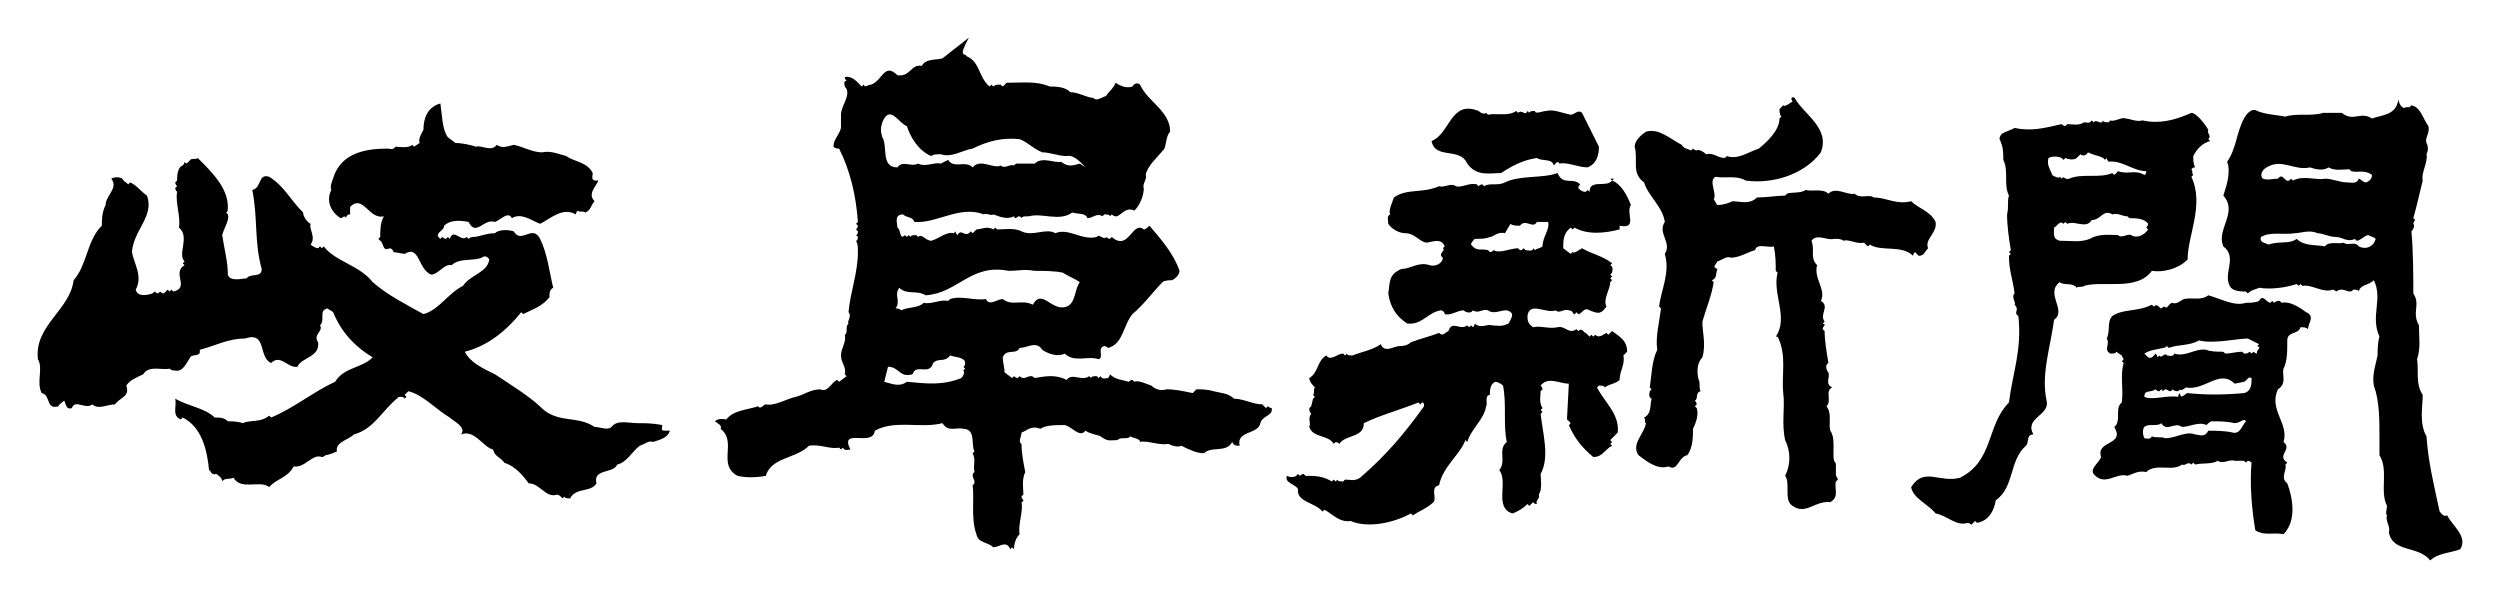
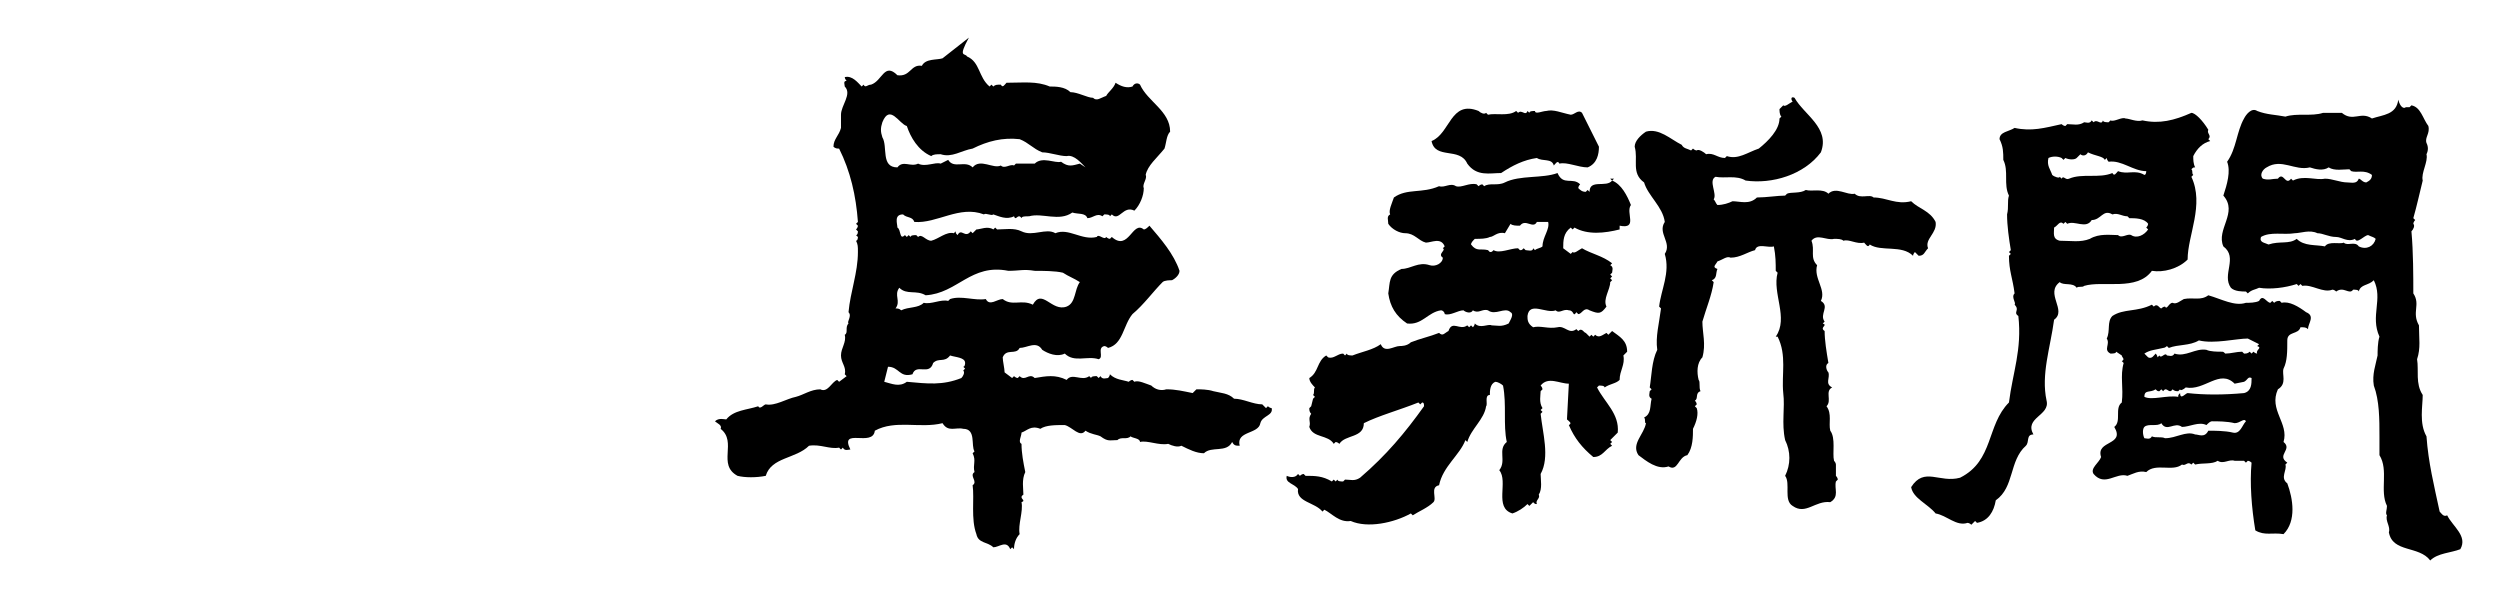
<svg xmlns="http://www.w3.org/2000/svg" version="1.1" id="レイヤー_1" x="0px" y="0px" viewBox="0 0 132.924 31.8" style="enable-background:new 0 0 280.9 41.1;" xml:space="preserve">
  <style type="text/css">
	.st0{fill:#004098;}
	.st1{fill:#00A0E9;}
	.st2{fill:#009C74;}
	.st3{clip-path:url(#SVGID_2_);fill:url(#SVGID_3_);}
</style>
  <g transform="translate(2.015, 2)">
-     <path d="M21.8,5.3l0.4,0.3c0.3,0,0.8,0.1,1.1,0.2c0.3-0.1,0.8,0.3,1.1-0.1c0.3,0.2,0.5,0.1,0.9,0c0.5,0.1,1,0.4,1.5,0.4   c0.5-0.1,0.9,0.1,1.3,0.2c0.4,0.3,1.1,0.3,1.4,0.9c0,0.2-0.1,0.3,0.1,0.4h0.2c-0.1,0.3-0.6,0.7-0.2,1.1c-0.2,0.2-0.2,0.5-0.5,0.6   c-0.1-0.1-0.3,0-0.4-0.1c0,0-0.1,0.1-0.1,0.2c-0.7-0.4-1.3,0.2-1.9,0.5c-0.5-0.2-1-0.6-1.5-0.3c-0.2-0.4-0.6,0.1-0.9,0.2   c-0.6-0.2-1,0.8-1.4,0c-0.5-0.1-1-0.1-1.3,0.2c0,0.3-0.6,0.4-0.2,0.7l0.1-0.1c0,0,0.1,0.1,0.2,0.1l0.1-0.1l0.1,0.1   c0.2-0.6,0.6,0.2,0.9-0.1l0.1,0.1c0,0,0.1-0.1,0.2-0.1c0.4,0,0.7-0.2,1.2-0.2c0.2-0.2,0.7-0.2,1-0.1c0.4,0.7,1-0.4,1.4,0.4   s0.5,1.8,0.7,2.6c-0.2,0.1-0.2,0.3-0.2,0.5c-0.4,0.5-0.8,0.6-1.4,0.9l-0.1-0.1c-0.8,1-1.8,1.8-3,2.1c0.3,0.6,1,0.9,1.6,1.2   c0.9,0.6,1.9,1.2,2.6,1.9c0.9,0.7,1.8,0.3,2.7,0.9c0.3,0,0.7,0.2,0.9,0c0.3-0.4,0.9-0.2,1.4-0.2c0.4,0,0.8,0,1.3,0.1   c0,0.1-0.1,0.3,0.1,0.3h0.3c-0.1,0.4-0.6,0.5-0.9,0.6c-0.2-0.1-0.4,0.1-0.7,0.2c-0.4,0.3-0.7,0.9-1.2,1c-0.2,0.5-1.3,0.2-1.1,1   c-0.3,0.5-1.1,0.2-1.4,0.8c-0.1,0-0.3,0-0.3-0.1l-0.1,0.1c-0.1-0.1-0.2-0.2-0.3-0.2c-0.6,0.2-0.9-0.6-1.5-0.6   c-0.3-0.4-0.7-0.9-1.3-1.1c-0.2-0.3-0.5-0.3-0.6-0.7c-0.5-0.1-1-1.1-1.7-0.8c0.3-0.4-0.4-0.7-0.6-0.9c-0.7-0.4-1.4-1.2-2.2-1.4   L19.5,19l0.1,0.1l-0.1,0.1c0-0.1-0.2-0.1-0.3-0.1c-0.9,0.7-1.3,1.7-2.4,2c-0.3,0.3-1,0.4-0.9,0.9c-0.2,0.1-0.5,0.2-0.6,0.2   c0,0-0.1,0.1-0.2,0.1c-0.5-0.2-0.9,0.6-1.5,0.5c-0.3,0.6-1,0.7-1.3,1.1c-0.5-0.4-1.5,0.2-1.9-0.5c-0.2,0.1-0.5,0-0.6,0.2   c0-0.2-0.2-0.3-0.3-0.4C9.2,23.3,9.2,23,9.1,23c-0.1-1.1-0.4-2.3-1.4-2.8l-0.1,0.1c-0.5-0.2-0.2-0.7-0.3-1.1c0.7,0.4,1.6,0.5,2.1,1   c0.3,0,0.5,0,0.7,0.2c0.2,0,0.5,0,0.8,0.1c0.4-0.2,0.9,0,1.4-0.4l0.1,0.1c1.2-0.5,2.3-1.4,3.4-1.9c0.5-0.8,1.4-0.7,2-1.3   c-1-0.6-1.7-1.4-2.1-2.4c-0.1-0.1-0.2-0.1-0.3-0.2c-0.5,0.1-0.1,0.6-0.4,0.9c0.2,0.3-0.4,0.5-0.1,0.9C15,17,14,17,13.8,17.5   c-0.5,0.1-0.9-0.7-1.4-0.2C11.7,17,12.2,15.6,11,16c-0.9,0-1.6,0.4-2.4,0.6C8.7,17,8.2,16.8,8.1,17c-0.2,0.3-0.4,0.8-0.8,0.7   c-0.1,0-0.2,0-0.3-0.1c-0.4,0.1-1.1-0.2-1.4,0.3c-0.4,0.2-0.7,0.3-0.9,0.6c0.2,0.6-0.3,0.6-0.6,1c-0.4,0-0.9,0.3-1.2,0   c-0.4,0.3-0.9-0.3-1.1,0.2c-0.3,0.1-0.3-0.2-0.4-0.4c-0.1,0.1-0.3,0.2-0.3,0.3c-0.7,0.2-0.4-0.6-0.9-0.7c-0.3-0.6,0.1-1.3-0.2-1.8   c-0.2-1.8,1.7-2.6,1.9-4.2c0.7-0.8,0.7-2,1.4-2.8L3.4,10c0-0.3,0-0.7,0.2-1.1c0-0.5,0.7-0.9,0.3-1.4c0.2-0.1,0.4-0.1,0.6,0   c0,0.1,0.2,0.2,0.3,0.3l0.1-0.1c0.3,0.1,0.6,0.5,0.9,0.7c0.4,1.1-0.7,1.8-0.8,3c0.1,0.6,0.6,1.3,0.2,2c0.1,0.4,0.6,0.3,0.9,0.2   l0.1-0.1c0,0,0.1,0.1,0.2,0.1l0.1-0.1c0,0,0.1,0.1,0.2,0.1l0.2-0.2L7,13.5l0.1-0.1l0.1,0.1c0.9-0.2-0.1-1,0.6-1.4L7.7,12l0.1-0.1   c-0.4-0.4,0.3-1.3-0.3-1.8c0.1-0.6-0.2-1.3-0.1-1.9c0,0-0.1-0.1-0.1-0.2l0.1-0.1c0,0-0.1-0.1-0.1-0.2l0.1-0.1c0-0.2,0-0.7,0.3-0.8   c0,0,0.1-0.1,0.1-0.2c0.1,0.2,0.2,0,0.3-0.1c0.1-0.1,0.3,0,0.4-0.1C9.3,7.2,10.1,8,10.1,9c0,0.1,0,0.3-0.1,0.3l0.1,0.1   c0.1,0.3-0.2,0.7-0.3,1.1c0.1,0.7,0.3,1.4,0.3,2.1c0.1,0.4,0.8,0.2,1,0.2c0.2-0.3,0.8,0,0.8-0.5c-0.4-1.4-0.2-2.7-0.5-4.2   c0.5-0.1,0.3-0.9,0.9-0.7c0.8,0.5,1.1,1.2,1.8,1.9c0,0.2,0.2,0.5,0.4,0.6c-0.1,0.3,0.3,0.7,0,1.1c0.1,0.1,0.3,0.2,0.4,0.2l0.1-0.1   l0.1,0.1l0.1-0.1c0.6,0.8,1.9,1,2.6,1.9c0.8,0.7,1.8,1.2,2.7,1.7c0.8-0.2,1.3-1.1,2.1-1.5c0.4-0.6,1.3-0.7,1.4-1.4   c-0.1-0.2-0.3-0.2-0.4-0.1c-0.5,0.2-1.2,0-1.6,0.4c-0.4-0.1-0.7,0.5-1.1,0.5c-0.7-0.3-0.6-1.6-1.4-1.1l-0.6-0.1   c0-0.1-0.1-0.2-0.2-0.2c-0.4,0.2-0.3-0.3-0.5-0.4l-0.1-0.1l0.1-0.1c0-0.3,0-0.8,0.2-1.1c-0.8,0.2-1.1-1.2-1.8-0.5v0.4   c-0.1,0-0.1,0-0.2,0.1v0.1c-0.1-0.2-0.2,0-0.3,0c-0.5-0.3-0.8-0.9-0.5-1.5c-0.1-0.2,0.1-0.6,0.2-0.9c0.5-1.1,1.7-1.3,2.8-1.3   c0.1,0,0.3,0.1,0.4-0.1c0.2,0,0.7,0.1,0.9-0.1L20,5.8l0.3-0.2c-0.1-0.2,0.1-0.5,0.2-0.7c0-0.6,0.2-1.2,0.9-1.4   C21.5,4.2,21.5,4.9,21.8,5.3" />
    <path d="M49.4,1c0.7,0.3,0.6,1.1,1.2,1.6l0.1-0.1l0.1,0.1c0.1-0.1,0.2-0.1,0.4-0.1c0.1,0.2,0.2,0,0.3-0.1c0.9,0,1.6-0.1,2.3,0.2   c0.3,0,0.8,0,1.1,0.3c0.4,0,0.9,0.3,1.2,0.3c0.2,0.2,0.4,0,0.7-0.1c0.1-0.2,0.4-0.4,0.5-0.7c0.3,0.2,0.6,0.3,0.9,0.2   c0.1-0.2,0.3-0.2,0.4-0.1C59,3.4,60.2,3.9,60.2,5C60,5.2,60,5.6,59.9,5.9c-0.4,0.5-0.9,0.9-1,1.4C59,7.5,58.7,7.8,58.8,8   c0,0.4-0.2,0.9-0.5,1.2c-0.6-0.3-0.8,0.6-1.2,0.2L57,9.5c0-0.1-0.2-0.1-0.3-0.1l-0.1,0.1c-0.3-0.2-0.5,0.1-0.8,0.1   c-0.1-0.3-0.5-0.2-0.8-0.3c-0.7,0.5-1.6,0-2.3,0.2c-0.2,0-0.4,0-0.4,0.1c-0.2-0.3-0.3,0.2-0.4-0.1c-0.4,0.2-0.8,0-1.1-0.1   c-0.1,0.1-0.4-0.1-0.5,0c-1.3-0.5-2.5,0.5-3.7,0.4c-0.1-0.3-0.4-0.2-0.6-0.4c-0.5,0-0.3,0.5-0.3,0.7c0.2,0.1,0.1,0.7,0.4,0.4   l0.1,0.1l0.1-0.1l0.1,0.1c0-0.1,0.2-0.1,0.3-0.1l0.1,0.1c0.2-0.2,0.4,0.2,0.7,0.2c0.4-0.1,0.8-0.5,1.2-0.4l0.1-0.1   c0,0.1,0,0.1,0.1,0.2c0.2-0.4,0.4,0.2,0.7-0.2l0.1,0.1l0.2-0.2c0.2,0,0.6-0.2,0.9,0l0.1-0.1l0.1,0.1c0.4,0,0.9-0.1,1.3,0.1   c0.6,0.3,1.3-0.2,1.8,0.1c0.7-0.3,1.4,0.4,2.2,0.2c0.1-0.2,0.4,0.2,0.5,0c0,0,0.1,0.1,0.2,0.1l0.2-0.2l-0.1,0.1   c0.9,0.8,1.1-0.9,1.7-0.4c0.1,0,0.2-0.1,0.3-0.2c0.6,0.7,1.3,1.5,1.6,2.4c0,0.2-0.2,0.4-0.4,0.5c-0.1,0-0.4,0-0.5,0.1   c-0.5,0.5-1,1.2-1.6,1.7c-0.5,0.6-0.5,1.6-1.3,1.8c0,0-0.1-0.1-0.2-0.1c-0.4,0.1,0,0.6-0.3,0.7c-0.6-0.2-1.3,0.2-1.8-0.3   c-0.4,0.2-0.9,0-1.2-0.2c-0.3-0.5-0.8-0.1-1.2-0.1c-0.2,0.4-0.7,0-0.9,0.5c0,0.2,0.1,0.6,0.1,0.8l0.4,0.3l0.1-0.1   c0,0,0.1,0.1,0.2,0.1l0.1-0.1c0.3,0.3,0.5-0.2,0.8,0.1c0.6-0.1,1.1-0.2,1.7,0.1c0.3-0.4,0.8,0.1,1.2-0.2l0.1,0.1   c0-0.1,0.2-0.1,0.3-0.1l0.1,0.1l0.1-0.1c0.1,0.2,0.3,0.1,0.4,0.1c0,0,0.1-0.1,0.1-0.2c0.3,0.3,0.7,0.3,1,0.4c0,0,0.1-0.1,0.2-0.1   l0.1,0.1c0.2-0.1,0.6,0.1,0.9,0.2c0.2,0.2,0.5,0.3,0.8,0.2c0.5,0,0.9,0.1,1.4,0.2l0.2-0.2c0.2,0,0.6,0,0.9,0.1   c0.4,0.1,0.8,0.1,1.1,0.4c0.5,0,1,0.3,1.5,0.3l0.2,0.2l0.1-0.1c0,0,0.1,0.1,0.2,0.1c0.1,0.4-0.5,0.4-0.6,0.8   c-0.1,0.6-1.3,0.4-1.1,1.2c-0.2,0-0.3,0-0.4-0.2c-0.3,0.6-1.1,0.2-1.5,0.6c-0.4,0-0.8-0.2-1.2-0.4c-0.2,0.1-0.5,0-0.7-0.1   c-0.5,0.1-1.1-0.2-1.5-0.1c0-0.2-0.4-0.2-0.5-0.3c-0.2,0.2-0.5,0-0.7,0.2c-0.4,0-0.5,0.1-0.9-0.2c-0.2-0.1-0.5-0.1-0.8-0.3   c-0.3,0.4-0.7-0.2-1.1-0.3c-0.5,0-1,0-1.3,0.2c-0.5-0.2-0.7,0.1-1,0.2c0,0.2-0.2,0.5,0,0.6c0,0.5,0.1,1,0.2,1.5   c-0.2,0.4-0.1,0.9-0.1,1.2c-0.3,0.2,0.2,0.3-0.1,0.4c0.1,0.5-0.2,1.2-0.1,1.7c-0.2,0.2-0.3,0.5-0.3,0.8l-0.1-0.1l-0.1,0.1   c-0.2-0.5-0.6-0.1-0.9-0.1c-0.3-0.3-0.8-0.2-0.9-0.7c-0.3-0.8-0.1-1.9-0.2-2.6c0.3-0.2-0.2-0.5,0.1-0.7c-0.1-0.4,0.1-0.6-0.1-1   l0.1-0.1c-0.2-0.3,0.1-1.2-0.6-1.2c-0.4-0.1-0.8,0.2-1.1-0.3c-1.2,0.3-2.5-0.2-3.6,0.4c-0.1,0.9-1.9-0.2-1.3,1   c-0.1,0-0.3,0.1-0.4-0.1l-0.1,0.1l-0.1-0.1c-0.5,0.1-1-0.2-1.6-0.1c-0.7,0.7-2,0.6-2.3,1.6c-0.5,0.1-1.1,0.1-1.5,0   c-1.1-0.6,0-1.8-0.9-2.5c0.1-0.2-0.2-0.3-0.3-0.4c0.2-0.2,0.5-0.1,0.6-0.1c0.4-0.5,1.1-0.5,1.7-0.7c0.1,0.2,0.3-0.1,0.4-0.1   c0.5,0.1,1.1-0.3,1.6-0.4c0.4-0.1,0.8-0.4,1.3-0.4c0.4,0.2,0.6-0.4,0.9-0.5l0.1,0.1L43,18l-0.1-0.1c0.1-0.4-0.2-0.6-0.2-1   s0.3-0.7,0.2-1.1c0.2-0.1,0-0.4,0.2-0.6c-0.1-0.1,0.2-0.4,0-0.6c0.1-1.1,0.5-2.1,0.5-3.2c0-0.3,0-0.4-0.1-0.6   c0.1,0,0.1-0.2,0.1-0.2l-0.1-0.1c0.1,0,0.1-0.2,0.1-0.2l-0.1-0.1c0,0,0.1-0.1,0.1-0.2l-0.1-0.1l0.1-0.1c-0.1-1.4-0.4-2.7-1-3.9   c-0.1,0-0.2,0-0.3-0.1c0-0.4,0.3-0.6,0.4-1V4.1c0-0.5,0.6-1.1,0.2-1.5c0-0.1-0.1-0.3,0.1-0.3c0,0-0.1-0.1-0.1-0.2   c0.4-0.1,0.7,0.3,0.9,0.5l0.1-0.1c0.1,0.2,0.2,0,0.4,0C44.9,2.3,45,1.3,45.7,2c0.7,0.1,0.7-0.6,1.3-0.5c0.2-0.4,0.8-0.3,1.1-0.4   L49.5,0C48.9,1.1,49.3,0.8,49.4,1 M44.9,4.5c-0.1,0.3-0.1,0.5,0,0.8c0.3,0.5-0.1,1.6,0.8,1.6c0.3-0.4,0.7,0,1.1-0.2   c0.4,0.2,0.9-0.1,1.2,0l0.4-0.2c0.3,0.5,0.9,0,1.3,0.4c0.4-0.5,1.1,0.1,1.5-0.1c0.2,0.2,0.5-0.1,0.7,0L52,6.7h1   c0.4-0.4,1.1,0,1.4-0.1c0.4,0.3,0.6,0.2,1,0.1l0.3,0.2c-0.2-0.2-0.6-0.7-1-0.6c-0.4,0-0.9-0.2-1.3-0.2c-0.5-0.2-0.7-0.5-1.2-0.7   c-0.9-0.1-1.7,0.1-2.5,0.5C49.1,6,48.6,6.4,48,6.2c-0.2,0-0.4,0-0.5,0.1c-0.7-0.3-1.1-1-1.3-1.6C45.8,4.6,45.3,3.5,44.9,4.5    M51.6,12.4c-2-0.4-2.7,1.2-4.4,1.3c-0.5-0.3-1,0-1.4-0.4c-0.3,0.4,0.1,0.7-0.2,1.1c0.1,0,0.2,0,0.3,0.1c0.4-0.2,0.9-0.1,1.2-0.4   c0.4,0.1,0.9-0.2,1.3-0.1l0.1-0.1c0.6-0.2,1.3,0.1,1.9,0c0.2,0.4,0.6,0,0.9,0c0.5,0.4,1,0,1.6,0.3c0.5-0.9,1,0.4,1.8,0.1   c0.5-0.2,0.4-0.9,0.7-1.3c-0.3-0.2-0.6-0.3-0.9-0.5c-0.4-0.1-1.1-0.1-1.5-0.1C52.4,12.3,52.2,12.4,51.6,12.4 M48.5,16.9   c-0.3,0.4-0.6,0.1-0.9,0.4c-0.2,0.7-0.9,0-1.1,0.6c-0.7,0.2-0.7-0.4-1.3-0.4L45,18.3c0.4,0.1,0.8,0.3,1.2,0   c1.1,0.1,1.9,0.2,2.9-0.2c0.1-0.1,0.2-0.3,0.1-0.4l0.1-0.1l-0.1-0.1c0.1,0,0.1-0.2,0.1-0.2C49.3,17,48.8,17,48.5,16.9" />
    <path d="M93.4,3.2c0.5,0.9,1.9,1.6,1.4,2.9c-0.9,1.2-2.6,1.7-4,1.5c-0.5-0.3-1.1-0.1-1.6-0.2c-0.4,0.2,0.1,0.9-0.1,1.2   c0.1,0.1,0.1,0.2,0.2,0.3c0.3,0,0.6-0.1,0.8-0.2c0.4,0,0.9,0.2,1.3-0.2c0.5,0,1.1-0.1,1.5-0.1L93,8.3c0.2-0.1,0.7,0,1-0.2   c0.3,0.1,0.9-0.1,1.2,0.2c0.4-0.4,1,0.1,1.4,0c0.3,0.3,0.8,0,1,0.2c0.7,0,1.2,0.4,2,0.2c0.4,0.4,1,0.5,1.3,1.1   c0.1,0.6-0.6,0.9-0.4,1.4c-0.2,0.2-0.2,0.4-0.5,0.4l-0.2-0.2c0,0-0.1,0.1-0.1,0.2C99.1,11,98,11.4,97.4,11c-0.1,0.2-0.2,0-0.3-0.1   c-0.4,0.1-0.8-0.2-1.1-0.1c-0.1-0.1-0.3-0.1-0.5-0.1c-0.4,0.1-0.9-0.3-1.2,0.1c0.2,0.5-0.1,0.9,0.3,1.3c-0.2,0.7,0.5,1.3,0.2,1.9   c0.5,0.3-0.1,0.7,0.2,1.1l-0.1,0.1c0.3,0.1-0.2,0.2,0.1,0.4c0,0.5,0.1,1.1,0.2,1.7c-0.2,0.1-0.1,0.4,0,0.5c0.1,0.3-0.2,0.6,0.2,0.8   c-0.4,0.2,0,0.7-0.3,1c0.3,0.4,0.1,0.9,0.2,1.3c0.3,0.4,0.1,1.2,0.2,1.6c0,0,0.1,0.1,0.1,0.2v0.6c0,0,0.1,0.1,0.1,0.2l-0.1,0.1   c-0.1,0.4,0.2,0.8-0.3,1.1c-0.8-0.1-1.3,0.7-2,0.2c-0.5-0.3-0.1-1.2-0.4-1.6c0.3-0.6,0.3-1.3,0-1.9c-0.2-0.9,0-1.7-0.1-2.5   c-0.1-1,0.2-2-0.3-3h-0.1c0.7-1-0.2-2.3,0.1-3.4l-0.1-0.1c0-0.4,0-0.8-0.1-1.3c-0.3,0.1-0.9-0.2-1,0.2c-0.4,0.1-0.8,0.4-1.3,0.4   c-0.2-0.1-0.4,0.1-0.7,0.2c-0.1,0.2-0.3,0.3,0,0.4c-0.1,0.2,0,0.5-0.3,0.6l0.1,0.1c-0.1,0.7-0.4,1.4-0.6,2.1c0,0.6,0.2,1.2,0,1.9   c-0.3,0.3-0.3,0.8-0.2,1.2c0.1,0.1,0,0.4,0.1,0.6c-0.3,0.1-0.1,0.4-0.3,0.5c0,0,0.1,0.1,0.1,0.2l-0.1,0.1l0.1,0.1   c0.1,0.3,0,0.7-0.2,1.1c0,0.4,0,1-0.3,1.4c-0.5,0.1-0.5,0.9-1,0.6c-0.6,0.2-1.2-0.3-1.6-0.6c-0.4-0.6,0.3-1.1,0.4-1.7   c-0.1,0,0-0.2-0.1-0.3c0.4-0.2,0.3-0.6,0.4-1c-0.2-0.1-0.1-0.3-0.1-0.4l0.1-0.1l-0.1-0.1c0.1-0.6,0.1-1.4,0.4-2   c-0.1-0.7,0.1-1.4,0.2-2.2l-0.1-0.1c0.1-0.9,0.6-1.8,0.3-2.8c0.4-0.6-0.4-1.1,0-1.7c-0.1-0.8-0.9-1.4-1.1-2.1   c-0.7-0.5-0.3-1.2-0.5-1.9c0-0.3,0.3-0.6,0.6-0.8c0.7-0.2,1.3,0.4,1.9,0.7c0.1,0.2,0.3,0.2,0.5,0.3L88,5.9c0,0,0.1,0.1,0.2,0.1   c0.1-0.1,0.4,0.1,0.5,0.2c0.4-0.1,0.6,0.2,1,0.2l0.1-0.1c0.6,0.2,1.1-0.2,1.7-0.4c0.5-0.4,1.1-1,1.1-1.6l0.1-0.1   c-0.1-0.1-0.1-0.3-0.1-0.4l0.2-0.2c0.1,0.1,0.3-0.1,0.5-0.2C93.2,3.3,93.2,3.1,93.4,3.2" />
    <path d="M80.2,3.9C80.6,3.8,81,4,81.5,4.1c0.2,0,0.4-0.3,0.6-0.1c0.3,0.6,0.6,1.2,0.9,1.8c0,0.4-0.1,0.9-0.6,1.1   c-0.5,0-1.1-0.3-1.5-0.2c-0.1-0.2-0.2,0-0.3,0.1c-0.1-0.4-0.6-0.2-0.9-0.4c-0.7,0.1-1.3,0.4-1.9,0.8c-0.6,0-1.3,0.2-1.8-0.5   c-0.4-0.9-1.7-0.2-1.9-1.2c1-0.4,1-2.2,2.5-1.6C76.7,4,76.9,4.1,77,4l0.1,0.1c0.4-0.1,1.1,0.1,1.5-0.2L78.7,4   c0.2-0.2,0.4,0.2,0.5-0.1L79.3,4c0-0.1,0.2-0.1,0.3-0.1C79.6,4.1,80,3.9,80.2,3.9" />
    <path d="M82,7.8c0,0-0.1,0.1-0.1,0.2c0.1,0.1,0.2,0.2,0.4,0.2l0.1-0.1l0.1,0.1c0-0.7,0.9-0.2,1.2-0.6l-0.1-0.1h0.2l-0.1,0.1   c0.5,0.2,0.8,0.8,1,1.3c-0.3,0.4,0.4,1.3-0.6,1.1v0.2c-0.8,0.2-1.7,0.3-2.4-0.1l-0.1,0.1l-0.1-0.1c-0.4,0.3-0.4,0.7-0.4,1.1   l0.4,0.3l0.1-0.1c0.1,0.1,0.3-0.1,0.5-0.2c0.5,0.3,1.1,0.4,1.6,0.8l-0.1,0.1c0.2,0.1,0.1,0.3,0.1,0.4l-0.1,0.1l0.1,0.1l-0.1,0.1   l0.1,0.1L83.6,13c0,0.4-0.4,0.9-0.2,1.3c-0.3,0.4-0.4,0.4-0.9,0.2c-0.3-0.2-0.4,0.2-0.6,0.2l-0.1-0.1c-0.2,0.3-0.1-0.1-0.4-0.1   c-0.3-0.1-0.5,0.2-0.7,0c-0.5,0.2-1.4-0.5-1.5,0.3c0,0.2,0,0.4,0.3,0.6c0.4-0.1,0.8,0.1,1.3,0c0.4-0.1,0.6,0.4,1,0.1l0.1,0.1   c0.2-0.2,0.3,0.1,0.4,0.1l0.2,0.2l0.1-0.1l0.1,0.1l0.1-0.1c0.2,0.2,0.4,0,0.6-0.1l0.1,0.1l0.2-0.2c0.4,0.3,0.8,0.5,0.8,1.1   l-0.2,0.2c0.1,0.5-0.2,0.8-0.2,1.3c-0.2,0.2-0.5,0.2-0.8,0.4c0-0.1-0.2-0.1-0.3-0.1l-0.1,0.1c0.4,0.8,1.2,1.4,1.1,2.4l-0.4,0.4   l0.1,0.1l-0.1,0.1l0.1,0.1c-0.4,0.2-0.5,0.6-1,0.6c-0.6-0.5-1-1-1.3-1.7c0.2-0.1,0-0.2-0.1-0.3l0.1-1.9c-0.5,0-1.1-0.4-1.5,0.1   c0,0,0.1,0.1,0.1,0.2l-0.1,0.1c0,0.2-0.1,0.6,0.1,0.9l-0.1,0.1l0.1,0.1L79.9,20c0.1,1,0.5,2.3,0,3.2c0,0.3,0.1,0.8-0.1,1.1   c0.1,0.2-0.2,0.3-0.1,0.5c-0.1,0-0.1,0-0.2-0.1l-0.2,0.2l-0.1-0.1c-0.2,0.2-0.5,0.4-0.8,0.5c-1-0.3-0.2-1.7-0.7-2.3   c0.4-0.5-0.1-1.1,0.4-1.5c-0.2-0.9,0-2-0.2-3c-0.1-0.1-0.3-0.2-0.4-0.2c-0.3,0.1-0.3,0.5-0.3,0.7c-0.3,0-0.1,0.5-0.2,0.6   c-0.1,0.7-0.8,1.2-1,1.9l-0.1-0.1c-0.3,0.8-1.2,1.4-1.4,2.4c-0.5,0.1-0.1,0.7-0.3,0.9c-0.3,0.3-0.8,0.5-1.1,0.7L73,25.3   c-0.9,0.5-2.3,0.8-3.2,0.4c-0.6,0.1-1-0.4-1.4-0.6l-0.1,0.1c-0.4-0.5-1.4-0.5-1.3-1.2c-0.2-0.3-0.7-0.3-0.6-0.7   c0,0,0.4,0.2,0.6-0.1l0.1,0.1c0,0,0.1-0.1,0.2-0.1l0.1,0.1c0.5,0,0.9,0,1.4,0.3l0.1-0.1l0.1,0.1l0.1-0.1c0,0.1,0.2,0.1,0.3,0.1   l0.1-0.1c0.3,0,0.5,0.1,0.8-0.1c1.4-1.2,2.4-2.4,3.4-3.8c0-0.1,0-0.2-0.1-0.2l-0.1,0.1l-0.1-0.1c-1,0.4-2.1,0.7-2.9,1.1   c0,0.8-1,0.6-1.3,1.1c0,0-0.1-0.1-0.2-0.1l-0.1,0.1c-0.3-0.5-1.1-0.3-1.3-0.9c0.1-0.3-0.1-0.4,0.1-0.7c-0.1-0.1-0.1-0.2-0.1-0.3   l0.1-0.1l0.1-0.4l0.1-0.1L67.8,19c0.1-0.1,0-0.3,0.1-0.4c-0.1-0.1-0.3-0.3-0.3-0.5c0.5-0.3,0.4-0.9,0.9-1.2l0.1,0.1   c0.3,0.1,0.5-0.2,0.8-0.2l0.1,0.1l0.1-0.1c0,0.1,0.2,0.1,0.3,0.1c0.5-0.2,1.1-0.3,1.5-0.6c0.2,0.5,0.7,0.1,1,0.1   c0.1,0,0.4,0,0.6-0.2c0.5-0.2,1-0.3,1.5-0.5c0.2,0.2,0.3,0,0.5-0.1c0.2-0.6,0.6,0,1-0.3l0.1,0.1l0.1-0.1l0.1,0.1   c0,0,0.1-0.1,0.1-0.2c0.3,0.3,0.7,0,0.9,0.1c0.3,0,0.5,0.1,0.9-0.1c0.1-0.2,0.3-0.5,0.1-0.6c-0.3-0.3-0.8,0.2-1.2-0.1   c-0.3-0.1-0.5,0.2-0.8,0c-0.1,0.2-0.4,0.1-0.5,0c-0.3,0-0.7,0.3-1,0.2c0-0.1-0.1-0.2-0.2-0.2c-0.7,0.1-1,0.8-1.8,0.7   c-0.6-0.4-0.9-0.9-1-1.6c0.1-0.6,0-1,0.7-1.3c0.5,0,0.9-0.4,1.5-0.2c0.3,0.1,0.7-0.1,0.7-0.4c-0.3-0.2,0.2-0.4,0-0.5l0.1-0.1   c-0.2-0.5-0.7-0.2-1-0.2c-0.4-0.1-0.6-0.5-1.1-0.5c-0.3,0-0.7-0.2-0.9-0.5c0-0.2-0.1-0.4,0.1-0.5c-0.1-0.2,0.1-0.6,0.2-0.9   c0.7-0.5,1.5-0.2,2.4-0.6c0.3,0.1,0.6-0.2,0.9,0c0.3,0.1,0.7-0.2,1.1-0.1l0.1,0.1c0,0,0.1-0.1,0.2-0.1l0.1,0.1   c0.3-0.2,0.7,0,1.1-0.2c0.8-0.4,2-0.2,2.8-0.5C81.1,7.9,81.6,7.4,82,7.8 M79.7,9.8c-0.2,0.4-0.6-0.2-0.9,0.2c-0.2,0-0.4,0-0.5-0.1   L78,10.4c-0.4-0.1-0.6,0.2-0.8,0.2c-0.2,0.1-0.5,0.1-0.8,0.1c-0.1,0.1-0.2,0.2-0.2,0.3c0.3,0.4,0.5,0.2,0.9,0.3l0.1,0.1   c0.1,0,0.1,0,0.2-0.1c0.3,0.2,0.9-0.1,1.3-0.1l0.1,0.1c0.1,0,0.1,0,0.2-0.1l0.1,0.1c0.1,0,0.4,0.1,0.4-0.1l0.1,0.1   c0.1-0.1,0.3-0.1,0.4-0.2c0-0.5,0.4-0.9,0.3-1.3H79.7z" />
    <path d="M115.4,4.9c-0.1,0.2,0.2,0.3,0,0.5l0.1,0.1c-0.4,0.1-0.7,0.4-0.9,0.8c0,0.2,0,0.4,0.1,0.6c-0.1,0-0.1,0-0.2,0.1   c0.1,0.1,0,0.2,0.1,0.3l-0.1,0.1c0.7,1.5-0.2,3.1-0.2,4.4c-0.5,0.5-1.3,0.7-1.9,0.6c-0.8,1.1-2.6,0.5-3.6,0.8   c-0.1,0.1-0.3,0-0.4,0.1c-0.2-0.3-0.7-0.1-0.9-0.3c-0.8,0.6,0.4,1.5-0.3,2c-0.2,1.5-0.7,2.9-0.4,4.3c0.2,0.8-1.2,0.9-0.7,1.8   c-0.4,0-0.2,0.4-0.4,0.6c-0.9,0.8-0.6,2.2-1.6,2.9c-0.1,0.6-0.4,1.1-1,1.2l-0.1-0.1l-0.2,0.2c0,0-0.1-0.1-0.2-0.1   c-0.6,0.2-1.1-0.4-1.7-0.5c-0.4-0.5-1.2-0.8-1.3-1.4c0.7-1.1,1.5-0.2,2.6-0.5c1.8-0.9,1.4-2.8,2.6-4c0.2-1.6,0.7-2.8,0.5-4.6   c-0.3-0.2,0.1-0.3-0.2-0.6c0.1-0.1-0.2-0.4,0-0.6c-0.1-0.8-0.3-1.2-0.3-2l0.1-0.1l-0.1-0.1l0.1-0.1c-0.1-0.6-0.2-1.3-0.2-1.9   c0.1-0.4,0-0.7,0.1-1c-0.3-0.6,0-1.3-0.3-1.9c0-0.4,0-0.7-0.2-1.1c0-0.4,0.5-0.4,0.8-0.6c0.9,0.2,1.6,0,2.5-0.2   c0,0,0.1,0.1,0.2,0.1l0.1-0.1c0.3,0,0.6,0.1,0.9-0.1c0.1,0,0.3,0.1,0.4-0.1l0.1,0.1c0.2-0.2,0.4,0.2,0.5-0.1c0,0.1,0.2,0.1,0.3,0.1   l0.1-0.1c0.2,0.1,0.6-0.2,0.8-0.1c0.2,0,0.6,0.2,0.9,0.1c0.9,0.2,1.7,0,2.6-0.4C114.7,4,115.1,4.4,115.4,4.9 M109,6.1   c-0.1,0.2-0.3,0.2-0.4,0.1l-0.2,0.2c-0.1,0.1-0.4,0.1-0.6,0l-0.1,0.1l-0.1-0.1c-0.2-0.1-0.5-0.1-0.7,0c-0.1,0.4,0.1,0.6,0.2,0.9   c0.1,0.1,0.4,0.2,0.4,0.1l0.1,0.1c0.1-0.2,0.2,0.1,0.4,0c0.7-0.3,1.6,0,2.3-0.3c0.1,0.2,0.2,0,0.3-0.1c0.5,0.2,0.9-0.1,1.4,0.2   c0.1,0,0.1-0.2,0.1-0.2c-0.7,0-1.3-0.6-2-0.5c0,0-0.1-0.1-0.1-0.2l-0.1,0.1C109.8,6.3,109.4,6.3,109,6.1 M109.2,9.7   c-0.3,0.5-0.9,0-1.3,0.2l-0.1-0.1l-0.1,0.1c-0.2-0.2-0.3,0.1-0.5,0.2c0,0.3-0.1,0.6,0.3,0.7c0.6,0,1.1,0.1,1.6-0.1   c0.5-0.3,1.1-0.2,1.5-0.2c0.2,0.2,0.5-0.1,0.7,0c0.3,0.2,0.7,0,0.9-0.3l-0.1-0.1c0,0,0.1-0.1,0.1-0.2c-0.2-0.3-0.7-0.3-1-0.3   l-0.1-0.1c-0.3,0-0.5-0.2-0.8-0.1C109.8,9.1,109.7,9.7,109.2,9.7" />
    <path d="M125.9,3.7L125.9,3.7h0.2l0.1-0.1c0.5,0.1,0.6,0.7,0.9,1.1c0.1,0.4-0.2,0.6-0.1,0.9c0.1,0.2,0.1,0.4,0,0.6   c0.1,0.4-0.3,1-0.2,1.4c-0.2,0.8-0.3,1.3-0.5,2l0.1,0.1c0,0-0.1,0.1-0.1,0.2c0.1,0.1,0,0.3-0.1,0.4c0.1,1.1,0.1,2.4,0.1,3.3   c0.4,0.6-0.1,1,0.3,1.7c0,0.7,0.1,1.2-0.1,1.8c0.1,0.6-0.1,1.3,0.3,1.9c0,0.6-0.2,1.5,0.2,2.2c0.1,1.4,0.4,2.6,0.7,4   c0.1,0.1,0.2,0.3,0.4,0.2c0.3,0.6,1.1,1.1,0.7,1.8c-0.5,0.2-1.2,0.2-1.6,0.6c-0.6-0.8-2-0.4-2.2-1.5c0.1-0.3-0.2-0.6-0.1-0.9   c-0.1-0.1,0-0.3,0-0.5c-0.4-0.8,0.1-1.9-0.4-2.7v-1c0-0.9,0-1.9-0.3-2.7c-0.1-0.6,0.1-1.1,0.2-1.6c0-0.2,0-0.7,0.1-1   c-0.5-1.1,0.2-2-0.3-3c-0.3,0.3-0.7,0.2-0.8,0.6c0-0.1-0.2-0.1-0.3-0.1c-0.2,0.3-0.5-0.2-0.9,0.1c0,0-0.1-0.1-0.2-0.1   c-0.5,0.2-1.1-0.3-1.6-0.2l-0.1-0.1l-0.1,0.1l-0.1-0.1c-0.6,0.2-1.4,0.3-2,0.2c-0.2,0.1-0.4,0.1-0.6,0.3l-0.1-0.1   c-0.2,0-0.6,0-0.8-0.2c-0.5-0.7,0.4-1.6-0.4-2.2c-0.4-0.9,0.8-1.8,0-2.7c0.2-0.6,0.4-1.3,0.2-1.8c0.5-0.7,0.5-1.6,0.9-2.3   c0.1-0.2,0.4-0.6,0.7-0.4c0.5,0.2,1,0.2,1.5,0.3c0.6-0.2,1.4,0,2-0.2h1c0.6,0.5,1-0.1,1.6,0.3c0.6-0.2,1.3-0.2,1.4-1   C125.6,3.7,125.8,3.8,125.9,3.7 M120.8,6.9c-0.8,0.2-1.5-0.5-2.3,0c-0.2,0.1-0.4,0.4-0.2,0.6c0.3,0.1,0.5,0,0.8,0   c0.3-0.4,0.4,0.4,0.7,0l0.1,0.1c0.6-0.3,1.2,0,1.7-0.1c0.4,0,0.8,0.2,1.2,0.2c0.2,0,0.5,0.1,0.6-0.2c0.1,0,0.2,0.2,0.4,0.2   c0.2-0.1,0.3-0.2,0.3-0.4c-0.4-0.3-0.8-0.1-1.1-0.2L122.9,7c-0.3,0-0.8,0.1-1.1-0.1C121.5,7.1,121.1,7,120.8,6.9 M120,10.4   L120,10.4c-0.6,0.1-1.3-0.1-1.8,0.2c-0.1,0.3,0.2,0.3,0.4,0.4c0.6-0.2,1.1,0,1.5-0.3c0.4,0.4,1,0.3,1.5,0.4c0.2-0.3,0.8-0.1,1-0.2   c0.2,0.2,0.6-0.1,0.8,0.2c0.4,0.2,0.8,0,0.9-0.4c-0.1-0.1-0.2-0.1-0.4-0.2c-0.2,0-0.6,0.5-0.7,0.2c-0.4,0.2-0.7-0.1-1-0.1   c-0.4,0-0.7-0.2-1-0.2C120.8,10.2,120.3,10.4,120,10.4" />
    <path d="M117.4,14.1L117.4,14.1c0.2,0,0.5,0,0.7-0.1c0.2-0.4,0.4,0.1,0.6,0.1l0.1-0.1l0.1,0.1c0.1-0.1,0.2-0.1,0.3-0.1l0.1,0.1   c0.4-0.1,0.9,0.2,1.3,0.5c0.5,0.2,0.1,0.6,0.1,0.9c-0.1-0.1-0.2-0.1-0.4-0.1c-0.1,0.4-0.7,0.2-0.7,0.7c0,0.6,0,1.1-0.2,1.5   c-0.1,0.3,0.2,0.8-0.3,1.1c-0.5,1.1,0.6,1.8,0.3,2.8c0.5,0.4-0.4,0.7,0.2,1.1l-0.1,0.1c0.1,0.3-0.3,0.7,0.1,1   c0.3,0.8,0.5,2-0.2,2.7c-0.6-0.1-1,0.1-1.5-0.2c-0.2-1.2-0.3-2.5-0.2-3.6c0,0-0.1-0.1-0.2-0.1l-0.1,0.1l-0.1-0.1h-0.5   c-0.3-0.1-0.6,0.2-0.9,0c-0.3,0.2-0.8,0.1-1.2,0.2l-0.1-0.1l-0.1,0.1c-0.2-0.2-0.3,0.1-0.5,0c-0.5,0.4-1.4-0.1-1.9,0.4   c-0.4-0.1-0.7,0.1-1,0.2c-0.6-0.2-1.2,0.6-1.8-0.1c-0.2-0.3,0.3-0.6,0.4-0.9c-0.3-0.9,1.3-0.6,0.7-1.6c0.4-0.3,0-1,0.4-1.3   c0.1-0.8-0.1-1.4,0.1-2.1l-0.1-0.1c0.2-0.1,0-0.2,0-0.3l-0.3-0.2c0,0.1-0.2,0.1-0.3,0.1c-0.4-0.2,0-0.5-0.2-0.8   c0.2-0.4,0-0.9,0.3-1.2c0.6-0.4,1.3-0.2,2.1-0.6l0.1,0.1c0.2-0.2,0.3,0.1,0.4,0.1c0,0,0.1-0.1,0.2-0.1c0.1,0.2,0.2-0.2,0.4-0.2   c0.2,0.1,0.4-0.1,0.6-0.2c0.5-0.1,0.9,0.1,1.3-0.2C116.1,13.9,116.8,14.3,117.4,14.1 M117.5,16c-0.6,0-1.8,0.3-2.6,0.1   c-0.5,0.3-1.1,0.2-1.6,0.4l-0.1-0.1c0,0-0.1,0.1-0.2,0.1c-0.4,0.1-0.7,0.1-1,0.3l0.2,0.2c0.2,0.1,0.3-0.1,0.4-0.2   c0,0,0.1,0.1,0.1,0.2l0.1-0.1c0.1,0.2,0.3-0.2,0.4,0c0.1,0,0.3,0.1,0.4-0.1c0.6,0.2,1.1-0.3,1.7-0.2c0.2,0.1,0.6,0.1,0.8,0.1   c0.1,0,0.1,0,0.2,0.1c0.3,0,0.6-0.1,0.9-0.1l0.1,0.1c0.1,0,0.2,0,0.3-0.1l0.1,0.1l0.1-0.1c0,0,0.1,0.1,0.2,0.1   c-0.1-0.2,0.3-0.3,0-0.4l0.1-0.1L117.5,16L117.5,16z M116.8,18.4c-0.8-0.8-1.6,0.4-2.6,0.2c-0.1,0.1-0.3,0.2-0.3,0.1l-0.1,0.1   c-0.1,0-0.2,0-0.3-0.1c-0.2,0.3-0.3-0.2-0.5,0.1l-0.1-0.1l-0.1,0.1c-0.1,0-0.1,0-0.2-0.1c-0.3,0.2-0.6,0-0.6,0.4   c0.4,0.2,1.2-0.1,1.8,0c0-0.1,0-0.1,0.1-0.2c0,0.4,0.3,0,0.4,0c0.9,0.1,1.9,0.1,3,0c0.4-0.1,0.4-0.5,0.4-0.8   c-0.2-0.1-0.2,0.1-0.4,0.2L116.8,18.4z M116.8,20.5c-0.4-0.1-0.9-0.1-1.2-0.1c-0.1,0-0.2,0.1-0.3,0.2c-0.4-0.2-0.9,0.1-1.3,0.1   c-0.4-0.3-0.8,0.3-1.1-0.2c-0.2,0.2-0.7,0-0.9,0.2c-0.1,0.1-0.1,0.4,0,0.6c0.1,0,0.3,0.1,0.4-0.1c0.2,0.1,0.5,0,0.7,0.1   c0.6,0,1.1-0.4,1.6-0.2c0.2,0,0.5,0.2,0.7-0.2c0.3,0,0.9,0,1.3,0.1c0.4,0.1,0.5-0.4,0.7-0.6C117.3,20.2,117.1,20.5,116.8,20.5" />
  </g>
</svg>